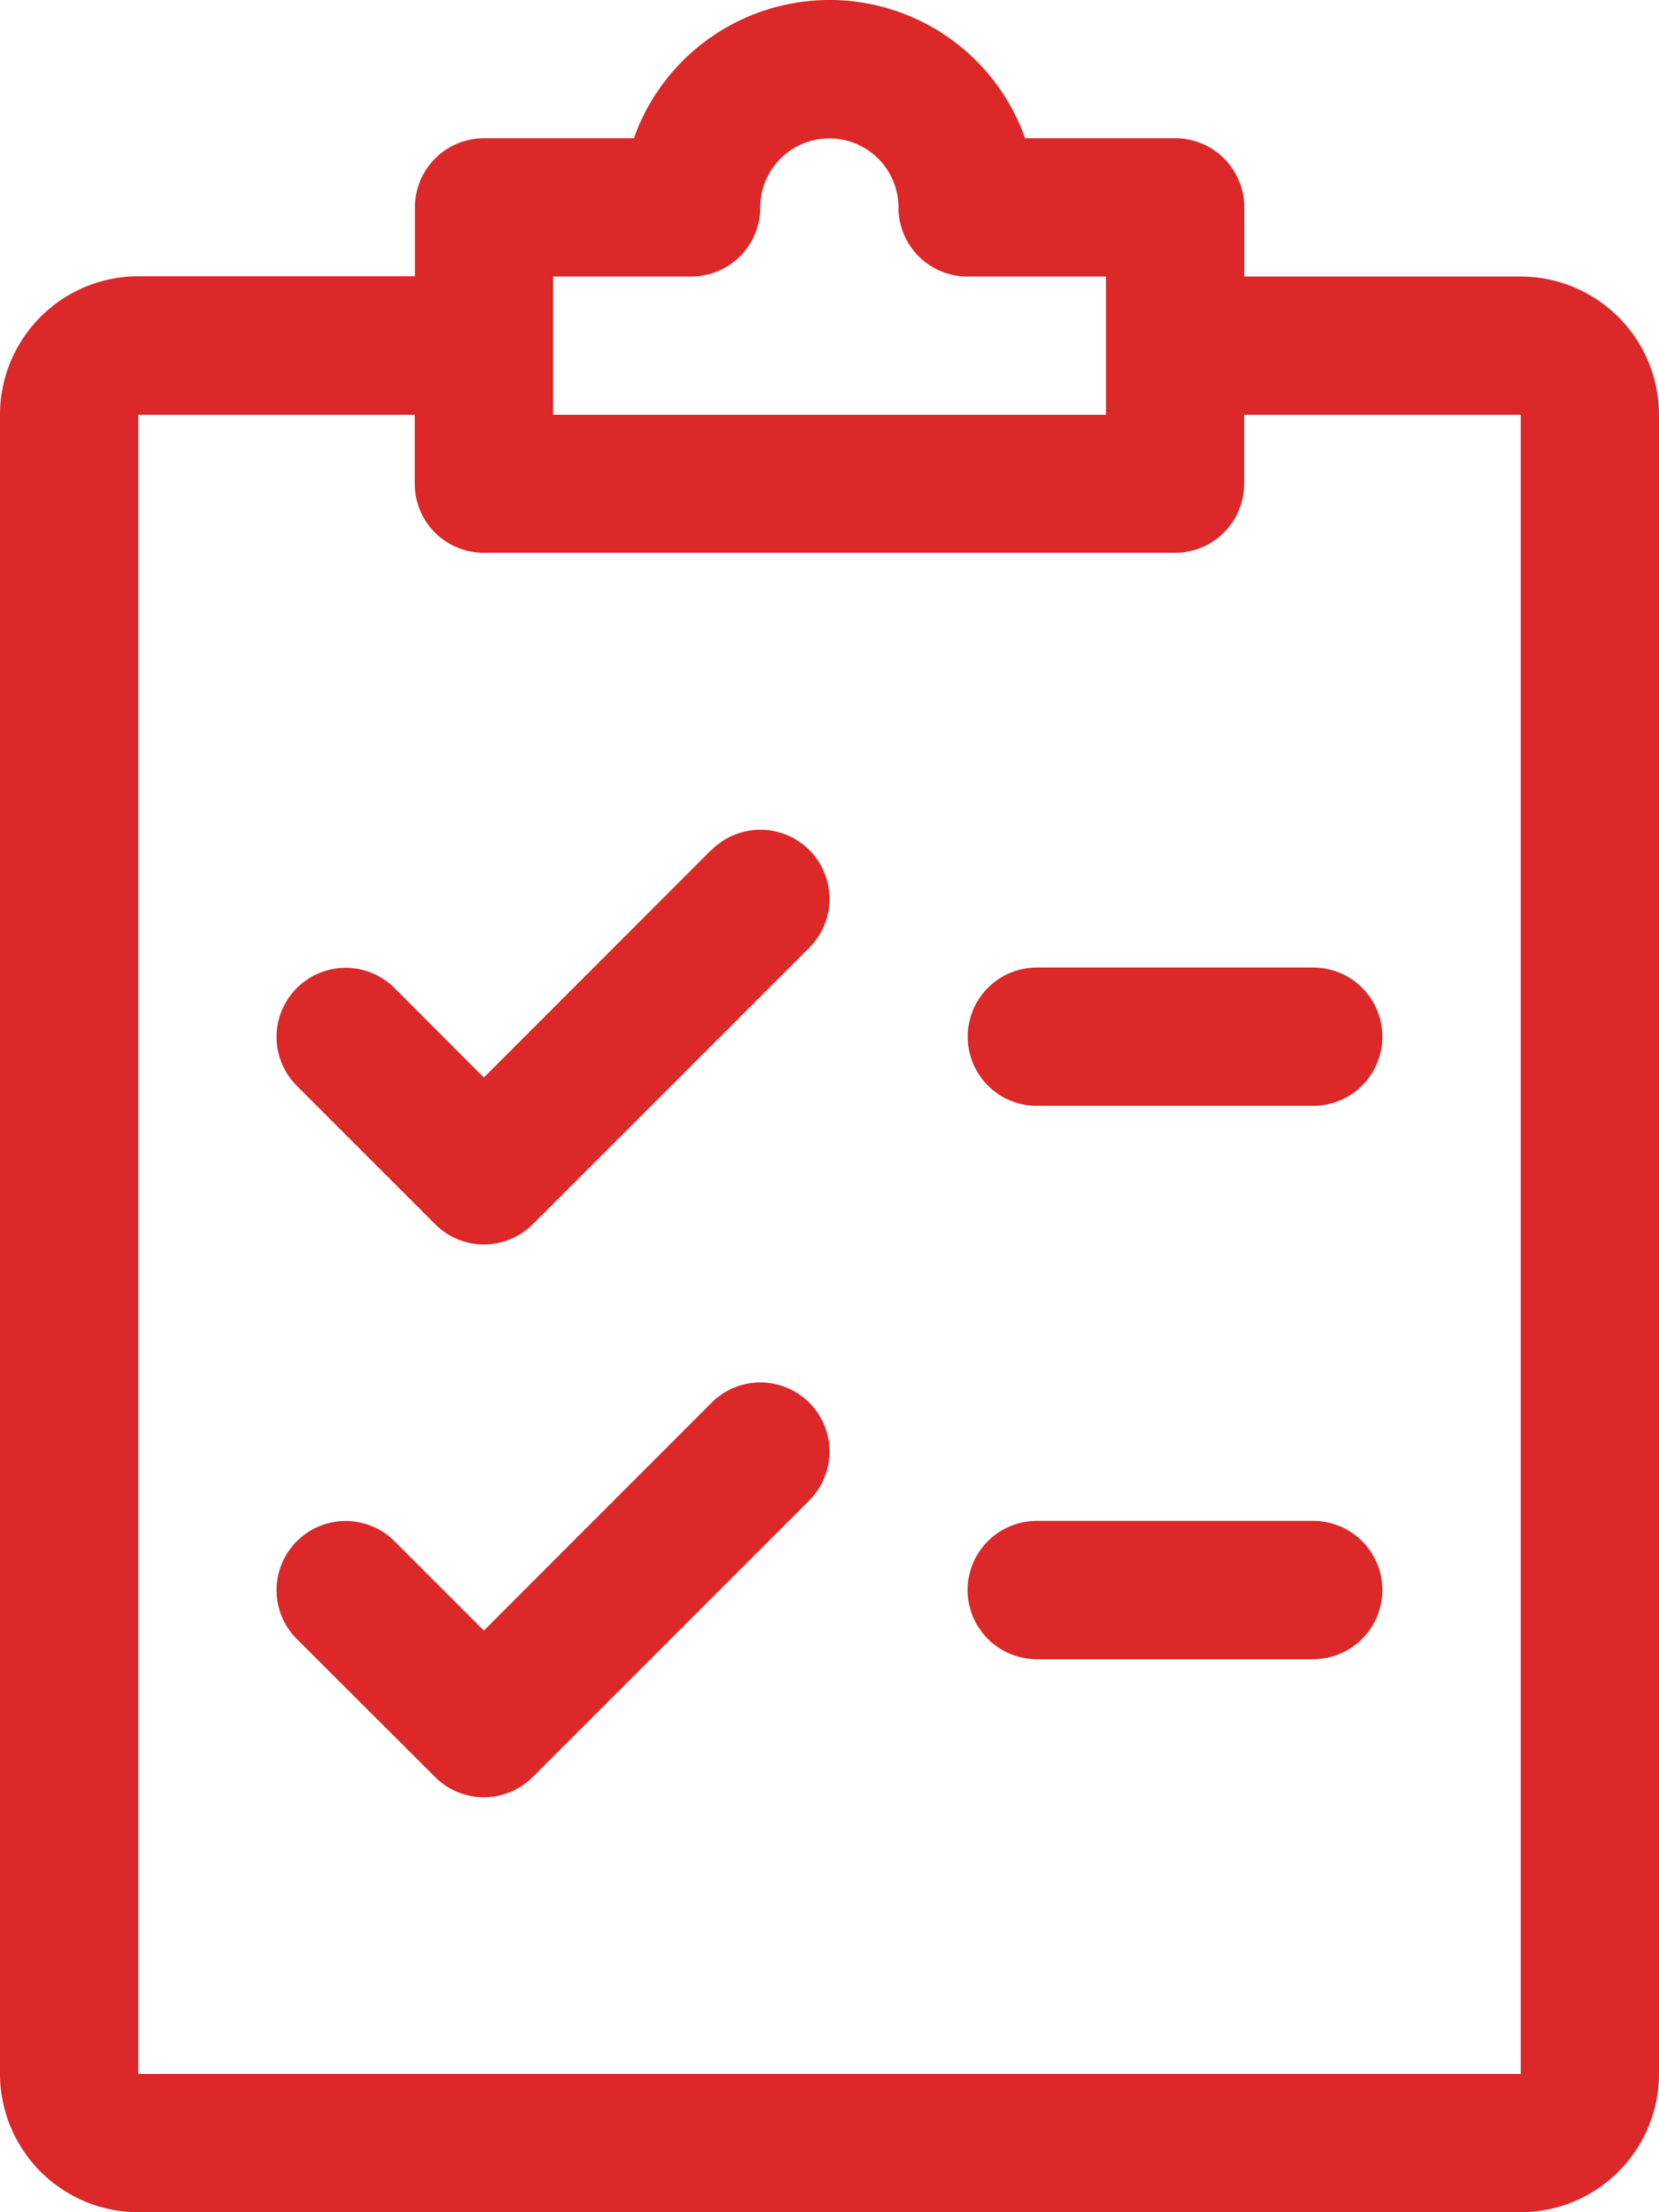
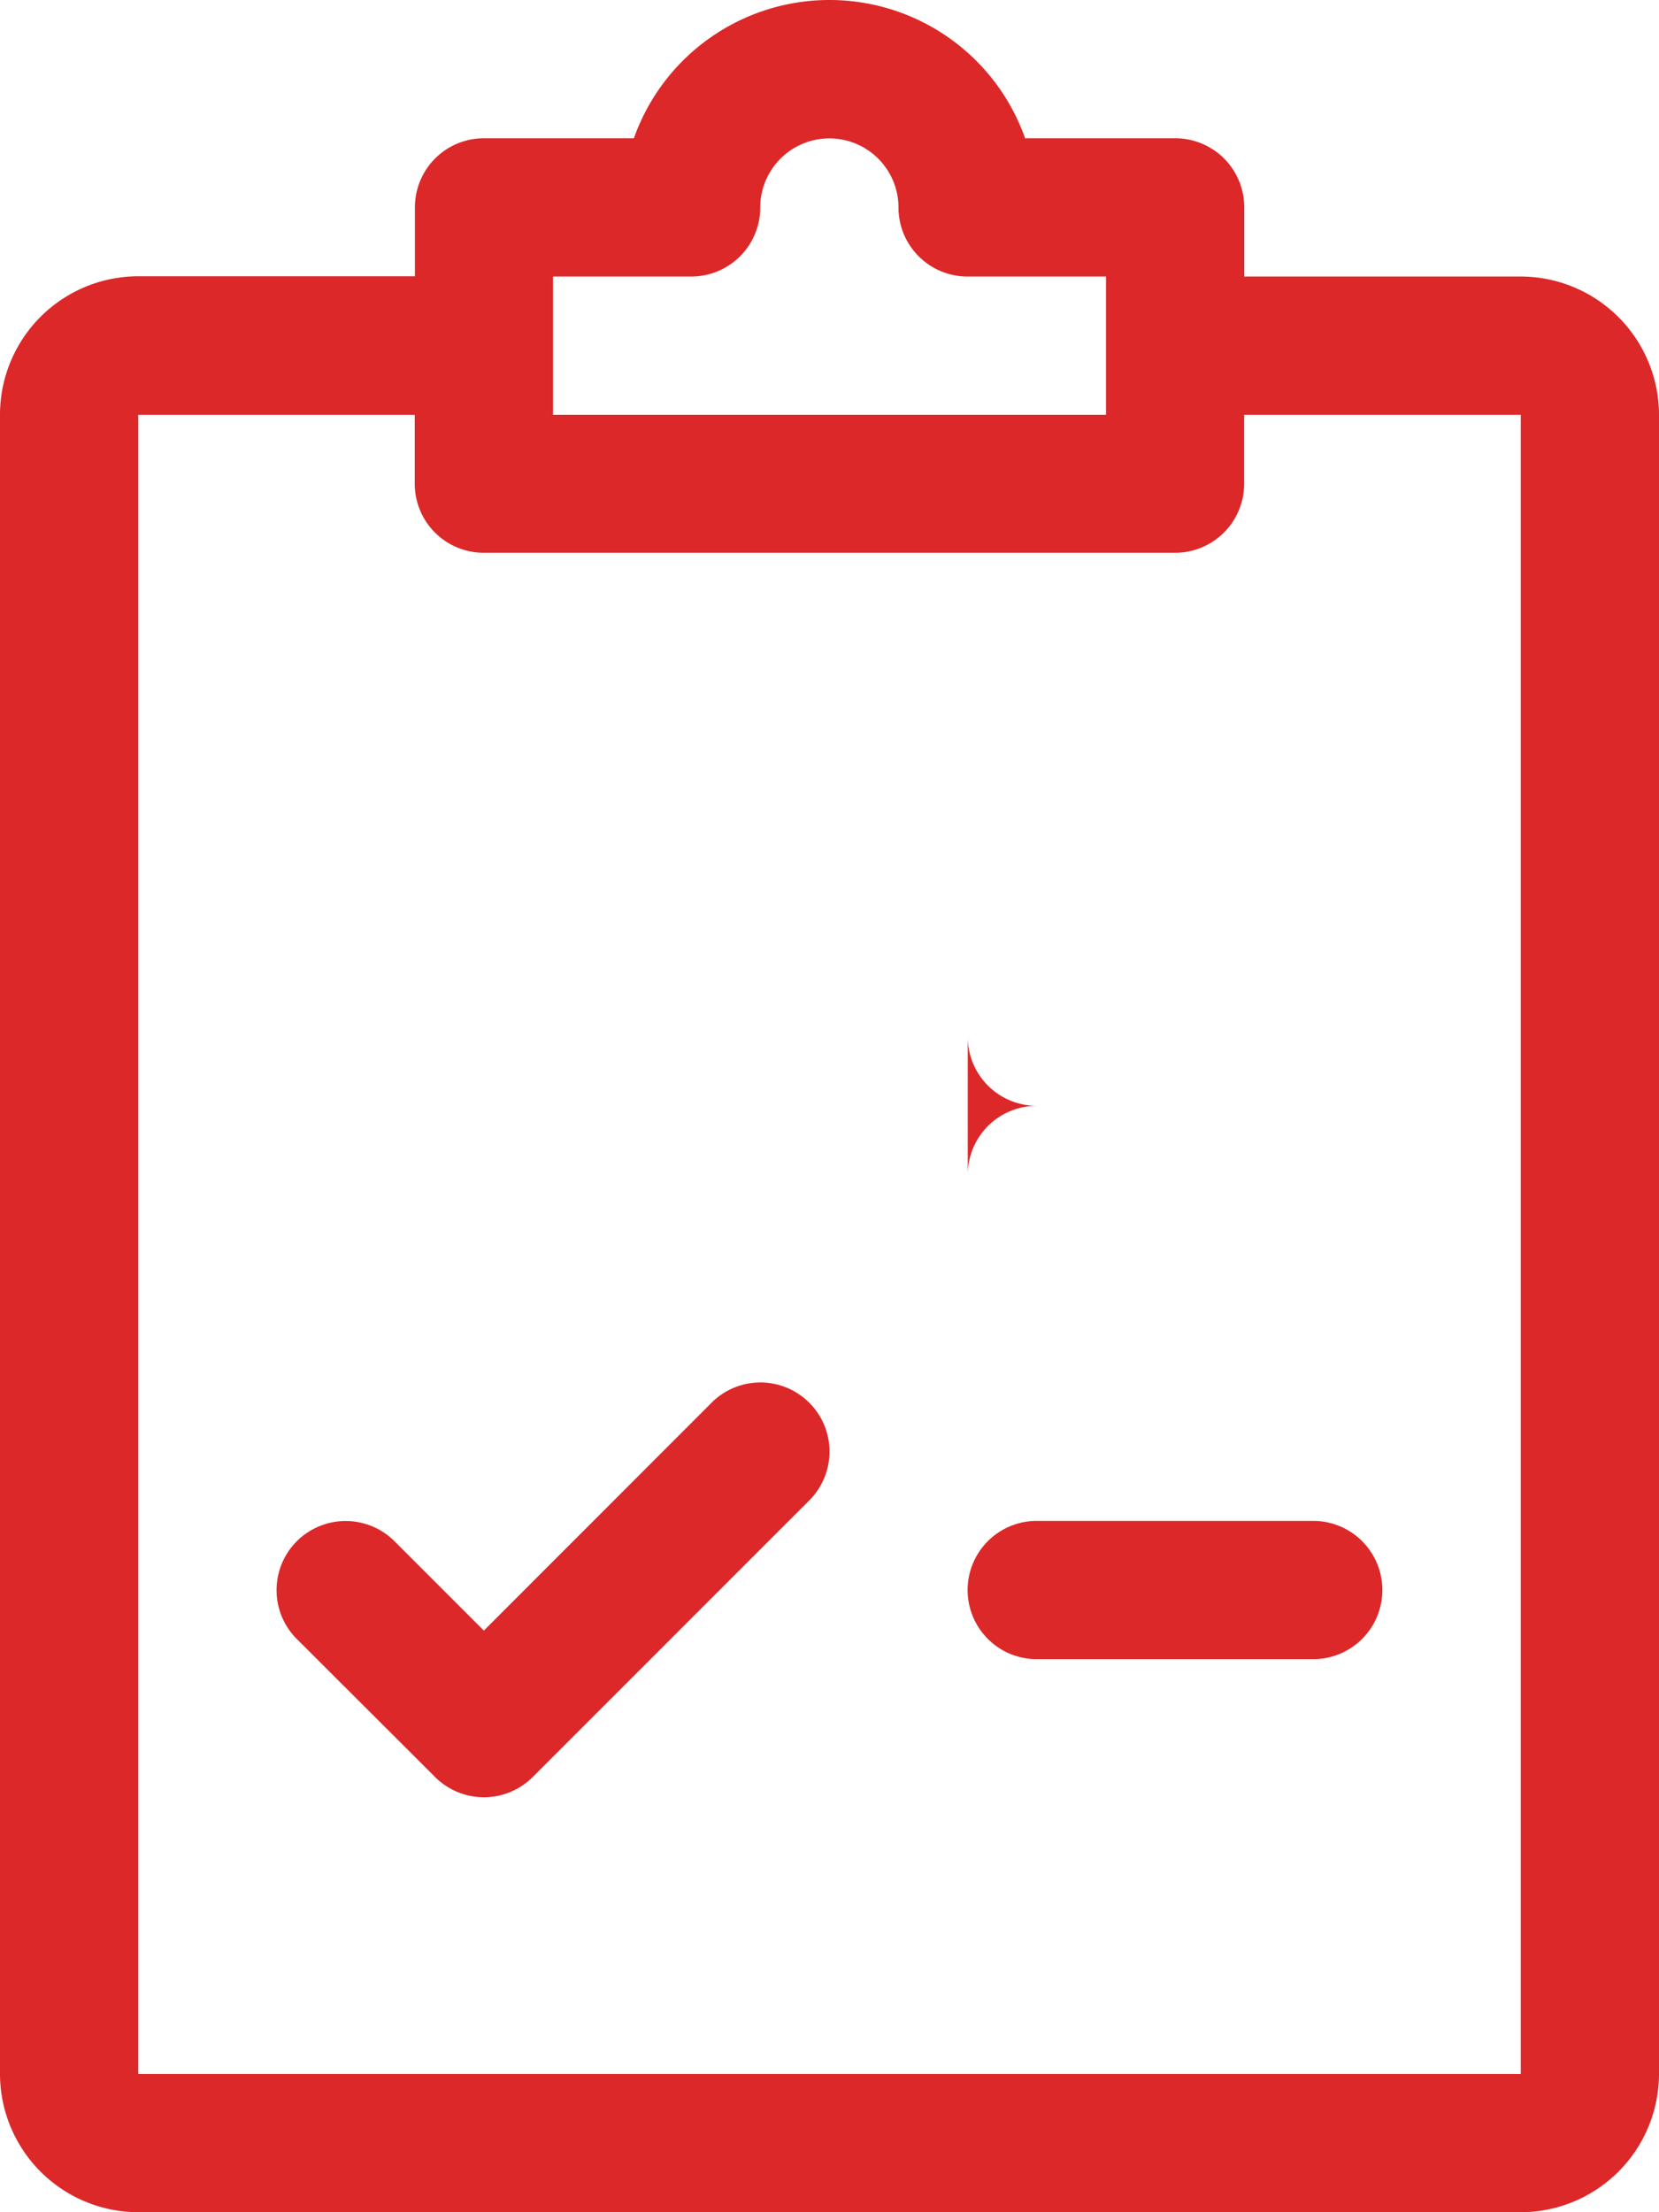
<svg xmlns="http://www.w3.org/2000/svg" height="38.481" viewBox="0 0 28.86 38.481" width="28.86">
  <g fill="#dc2829" transform="translate(-64)">
-     <path d="m135.588 192.359-3.959 3.961-1.554-1.556a1.2 1.2 0 0 0 -1.7 1.7l2.405 2.405a1.191 1.191 0 0 0 .849.354 1.208 1.208 0 0 0 .851-.351l4.81-4.81a1.2 1.2 0 0 0 -1.7-1.7z" transform="translate(-59.212 -177.577)" />
    <path d="m135.588 320.359-3.959 3.961-1.554-1.554a1.2 1.2 0 0 0 -1.7 1.7l2.405 2.4a1.2 1.2 0 0 0 1.7 0l4.81-4.81a1.2 1.2 0 0 0 -1.7-1.7z" transform="translate(-59.212 -295.957)" />
-     <path d="m288 225.2a1.2 1.2 0 0 0 1.2 1.2h4.81a1.2 1.2 0 1 0 0-2.405h-4.81a1.2 1.2 0 0 0 -1.2 1.205z" transform="translate(-207.165 -207.165)" />
+     <path d="m288 225.2a1.2 1.2 0 0 0 1.2 1.2h4.81h-4.81a1.2 1.2 0 0 0 -1.2 1.205z" transform="translate(-207.165 -207.165)" />
    <path d="m294.013 352h-4.813a1.2 1.2 0 0 0 0 2.405h4.81a1.2 1.2 0 1 0 0-2.405z" transform="translate(-207.165 -325.545)" />
    <path d="m84.443 2.405h-2.61a3.61 3.61 0 0 0 -6.806 0h-2.609a1.2 1.2 0 0 0 -1.2 1.2v1.2h-4.81a2.409 2.409 0 0 0 -2.408 2.41v28.86a2.409 2.409 0 0 0 2.405 2.405h24.05a2.409 2.409 0 0 0 2.405-2.405v-28.86a2.409 2.409 0 0 0 -2.405-2.405h-4.81v-1.2a1.2 1.2 0 0 0 -1.202-1.205zm-10.823 2.405h2.405a1.2 1.2 0 0 0 1.2-1.2 1.2 1.2 0 1 1 2.405 0 1.2 1.2 0 0 0 1.2 1.2h2.41v2.405h-9.62zm16.835 2.405v28.86h-24.05v-28.86h4.81v1.2a1.2 1.2 0 0 0 1.2 1.2h12.028a1.2 1.2 0 0 0 1.2-1.2v-1.2z" />
  </g>
</svg>